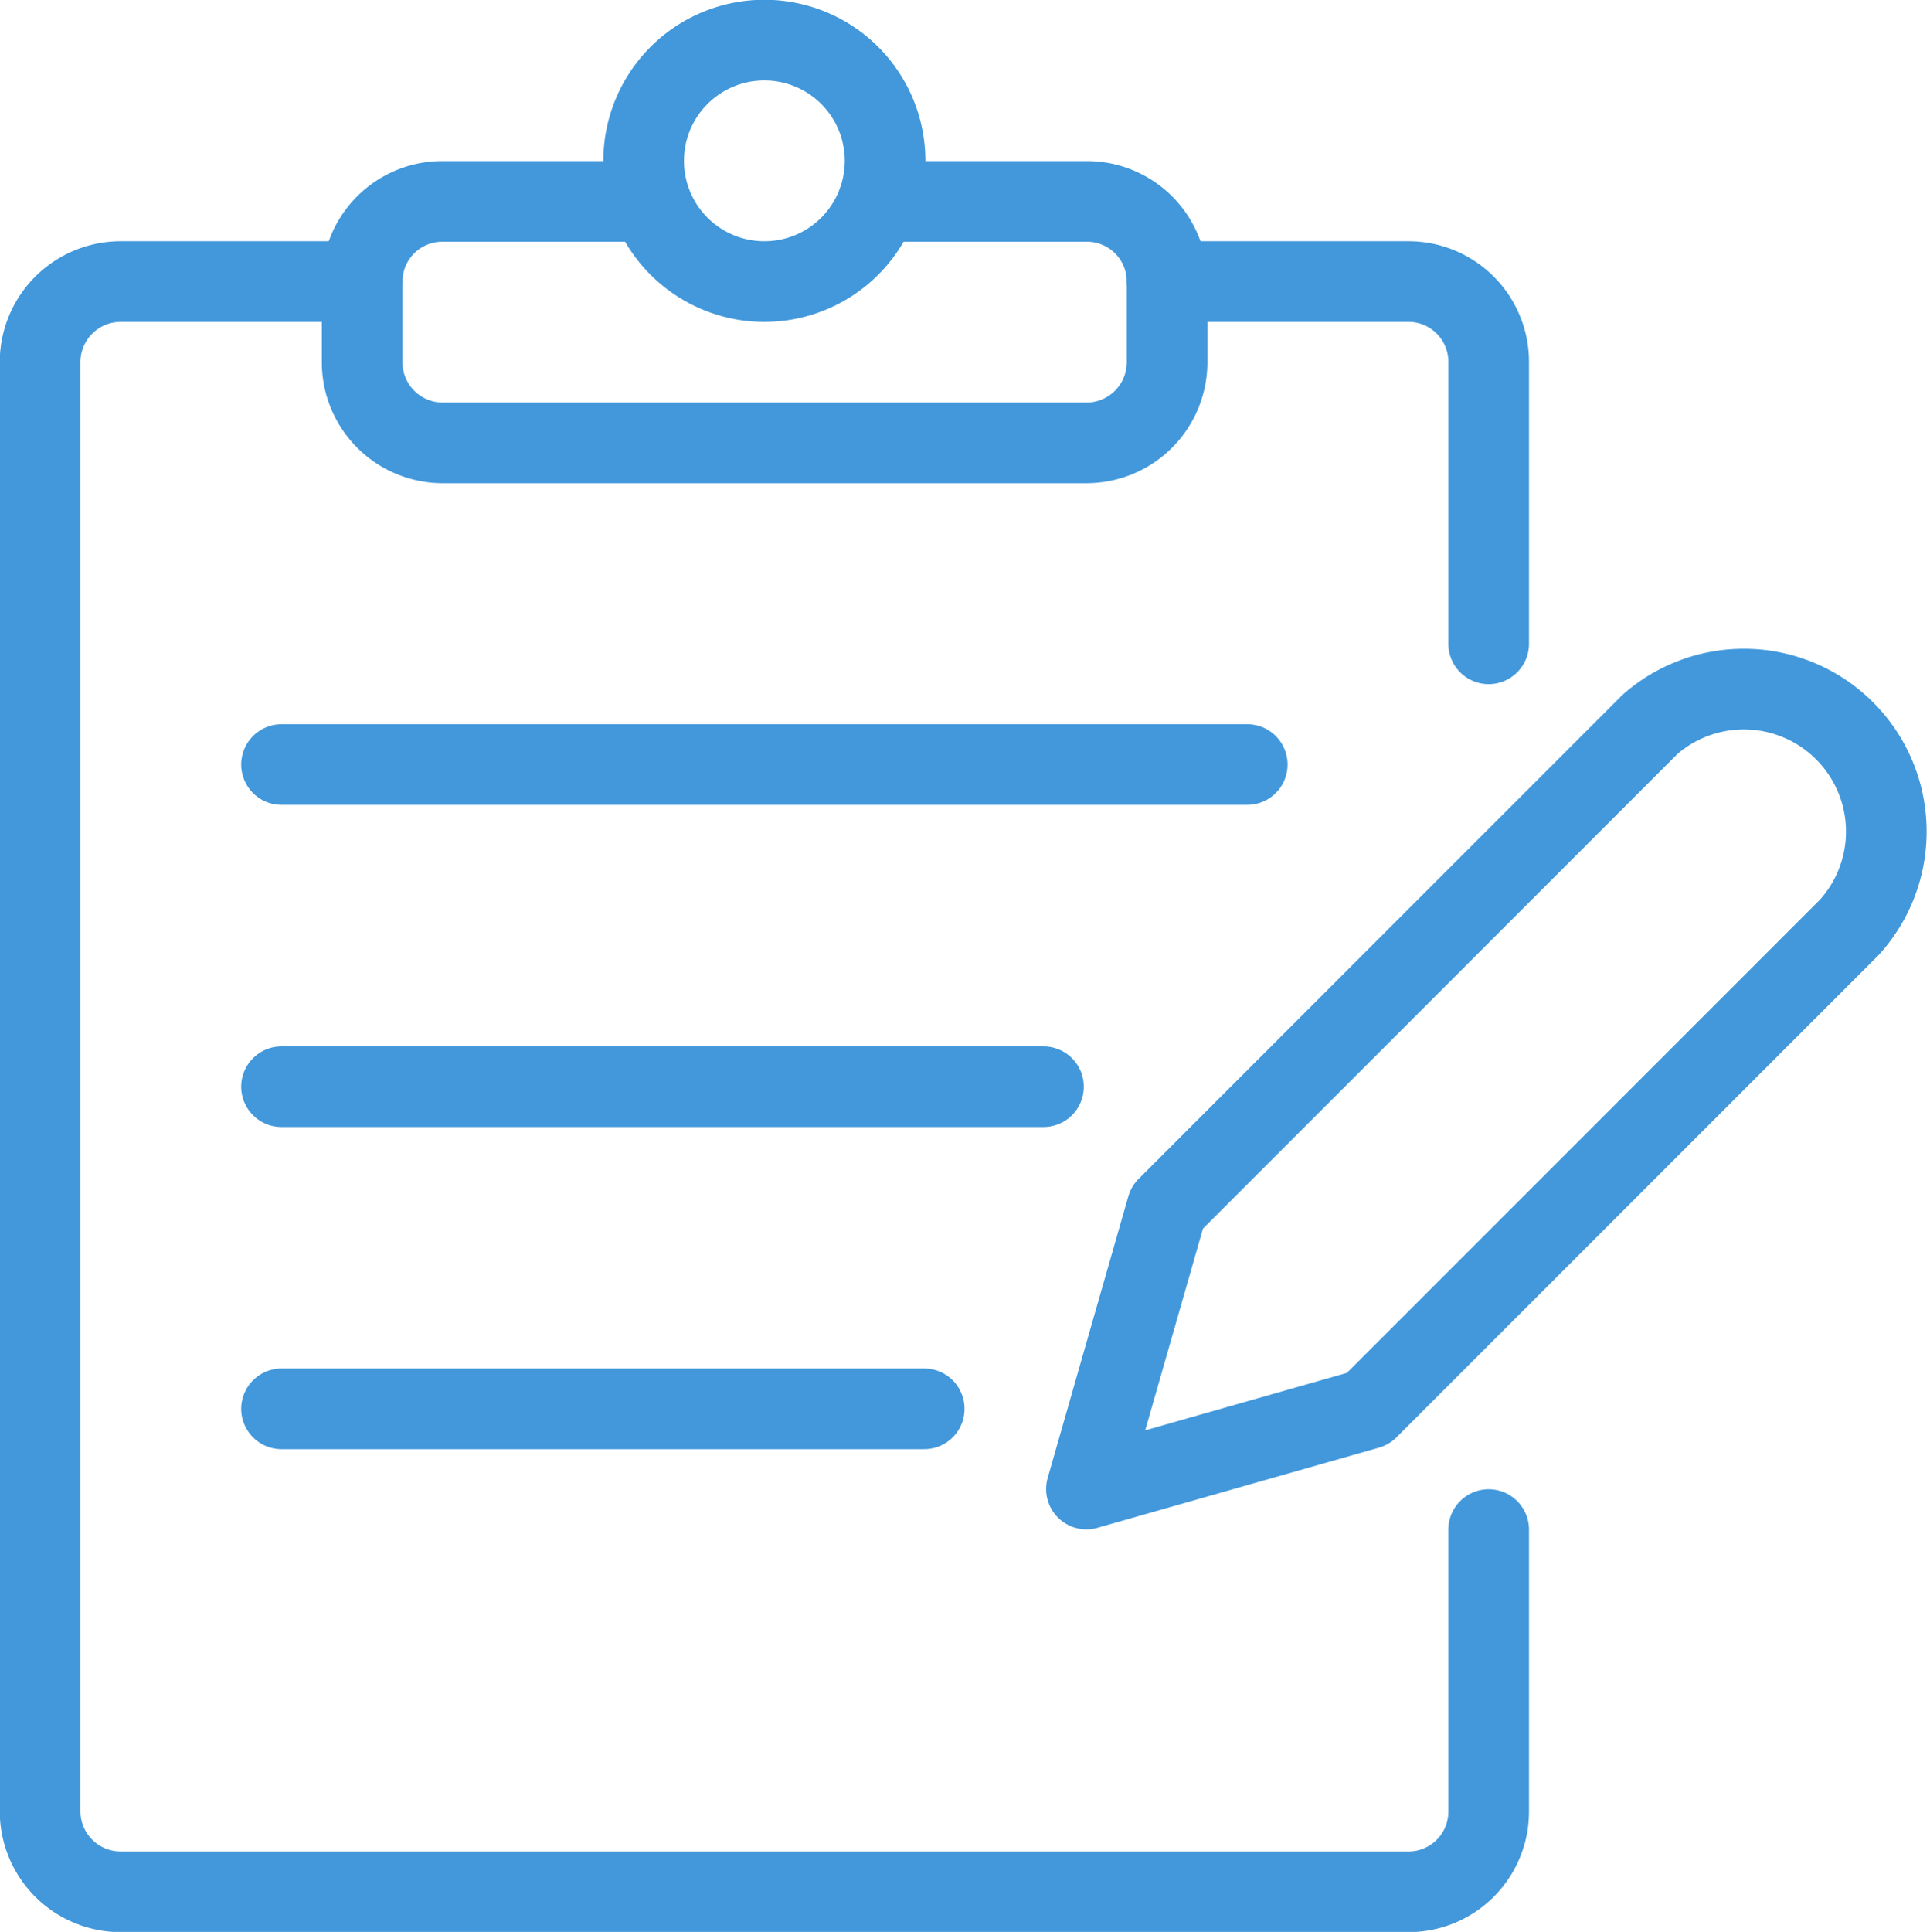
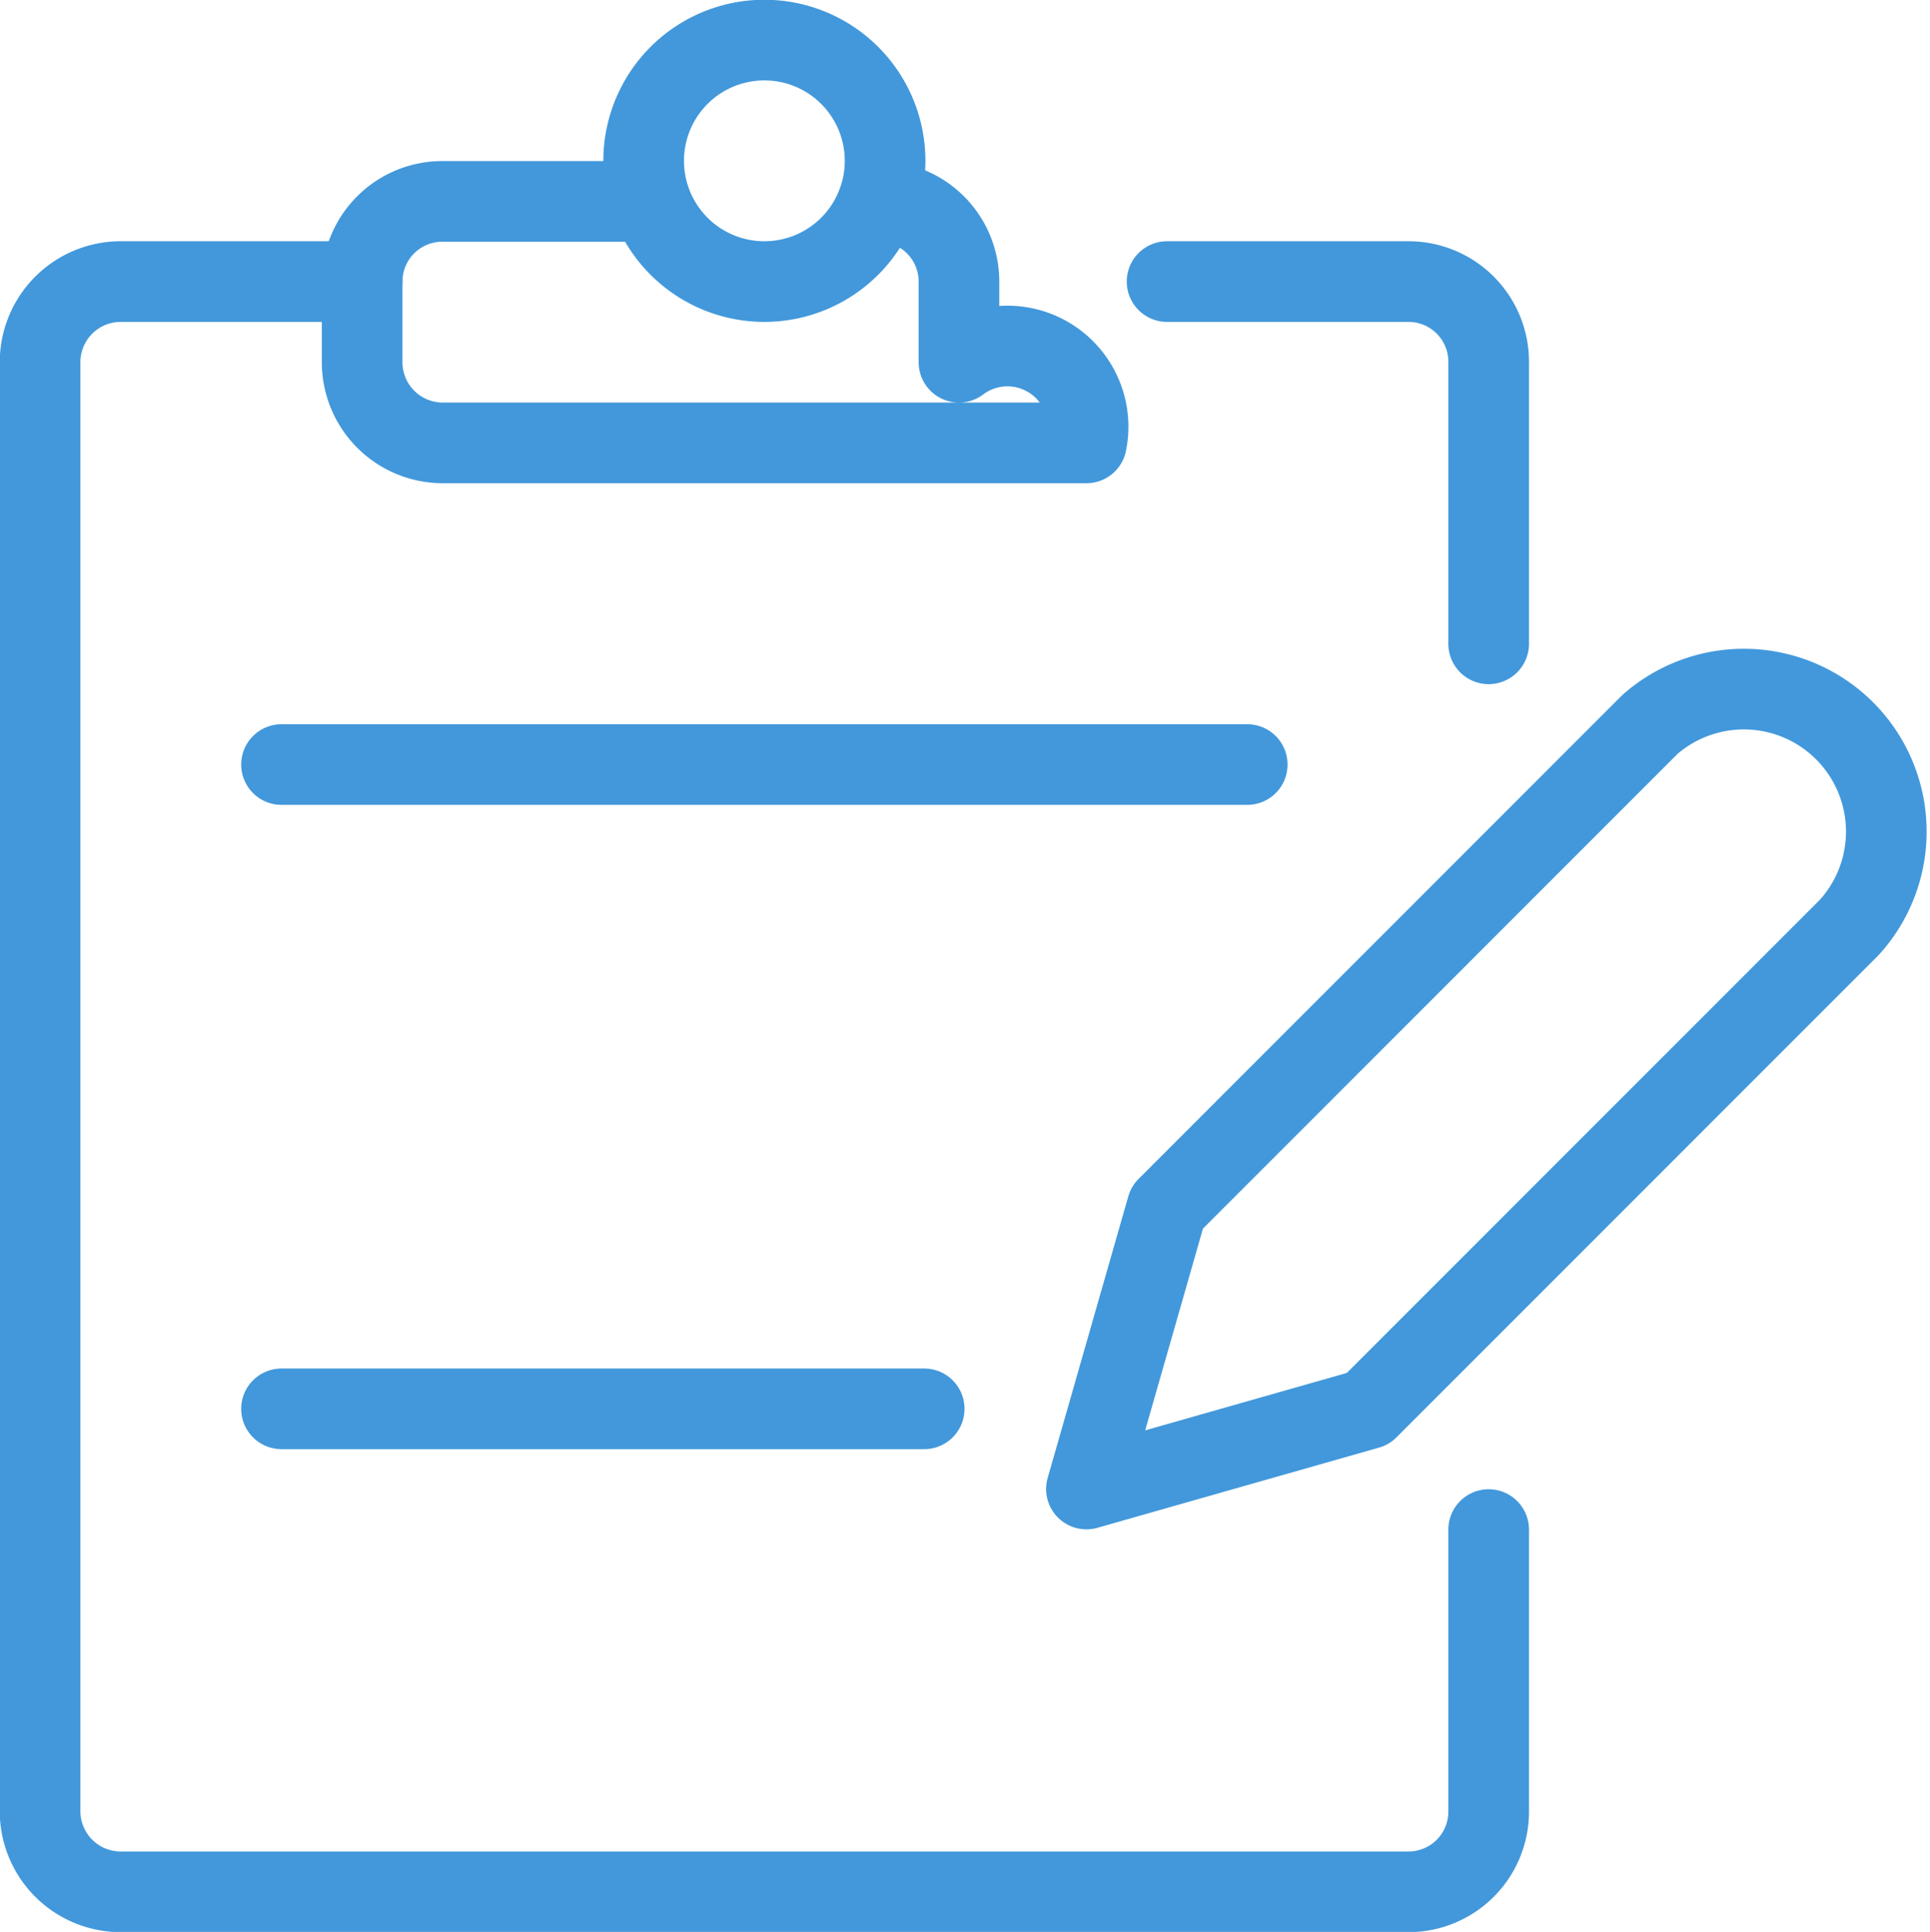
<svg xmlns="http://www.w3.org/2000/svg" width="39.97" height="40" viewBox="0 0 39.97 40">
  <defs>
    <style>.cls-1{fill:none;stroke:#4298db;stroke-linecap:round;stroke-linejoin:round;stroke-width:1.67px;}</style>
  </defs>
  <g id="Layer_2" data-name="Layer 2">
    <g id="Layer_1-2" data-name="Layer 1">
      <path class="cls-1" d="M30.83,31.67V37.5a1.66,1.66,0,0,1-1.66,1.67H2.5A1.67,1.67,0,0,1,.83,37.5V7.5A1.67,1.67,0,0,1,2.5,5.83h5" />
      <path class="cls-1" d="M24.17,5.83h5A1.66,1.66,0,0,1,30.83,7.5v5.83" />
      <path class="cls-1" d="M15.83.83a2.5,2.5,0,1,1-2.5,2.5A2.5,2.5,0,0,1,15.83.83Z" />
-       <path class="cls-1" d="M18.19,4.17H22.5a1.66,1.66,0,0,1,1.67,1.66V7.5A1.67,1.67,0,0,1,22.5,9.17H9.17A1.67,1.67,0,0,1,7.5,7.5V5.83A1.66,1.66,0,0,1,9.17,4.17h4.3" />
+       <path class="cls-1" d="M18.19,4.17a1.66,1.66,0,0,1,1.67,1.66V7.5A1.67,1.67,0,0,1,22.5,9.17H9.17A1.67,1.67,0,0,1,7.5,7.5V5.83A1.66,1.66,0,0,1,9.17,4.17h4.3" />
      <path class="cls-1" d="M5.83,15.83h20" />
-       <path class="cls-1" d="M5.83,22.5H21.61" />
      <path class="cls-1" d="M5.83,29.17H19.14" />
      <path class="cls-1" d="M28.33,29.17,22.5,30.83,24.17,25l10-10A2.95,2.95,0,0,1,38.3,19.2Z" />
    </g>
  </g>
</svg>